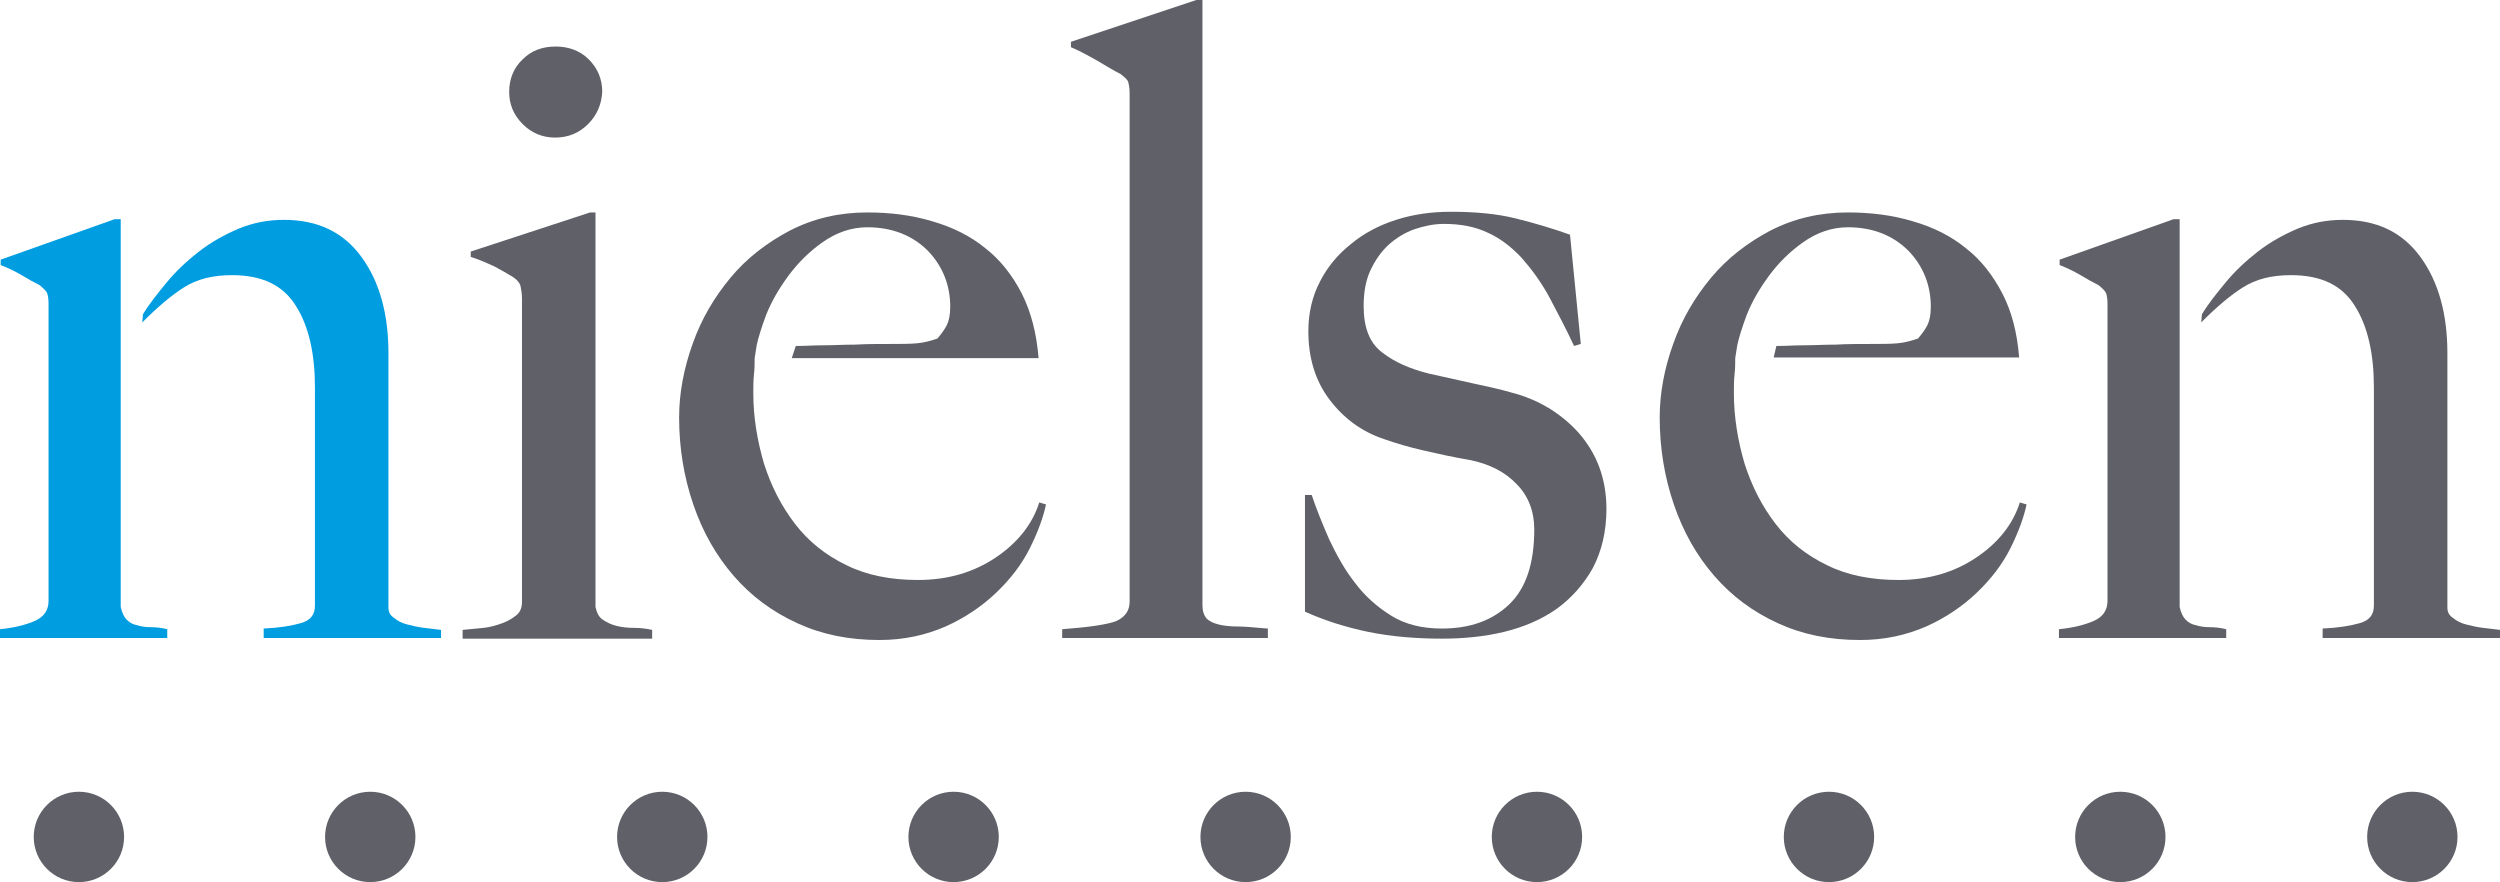
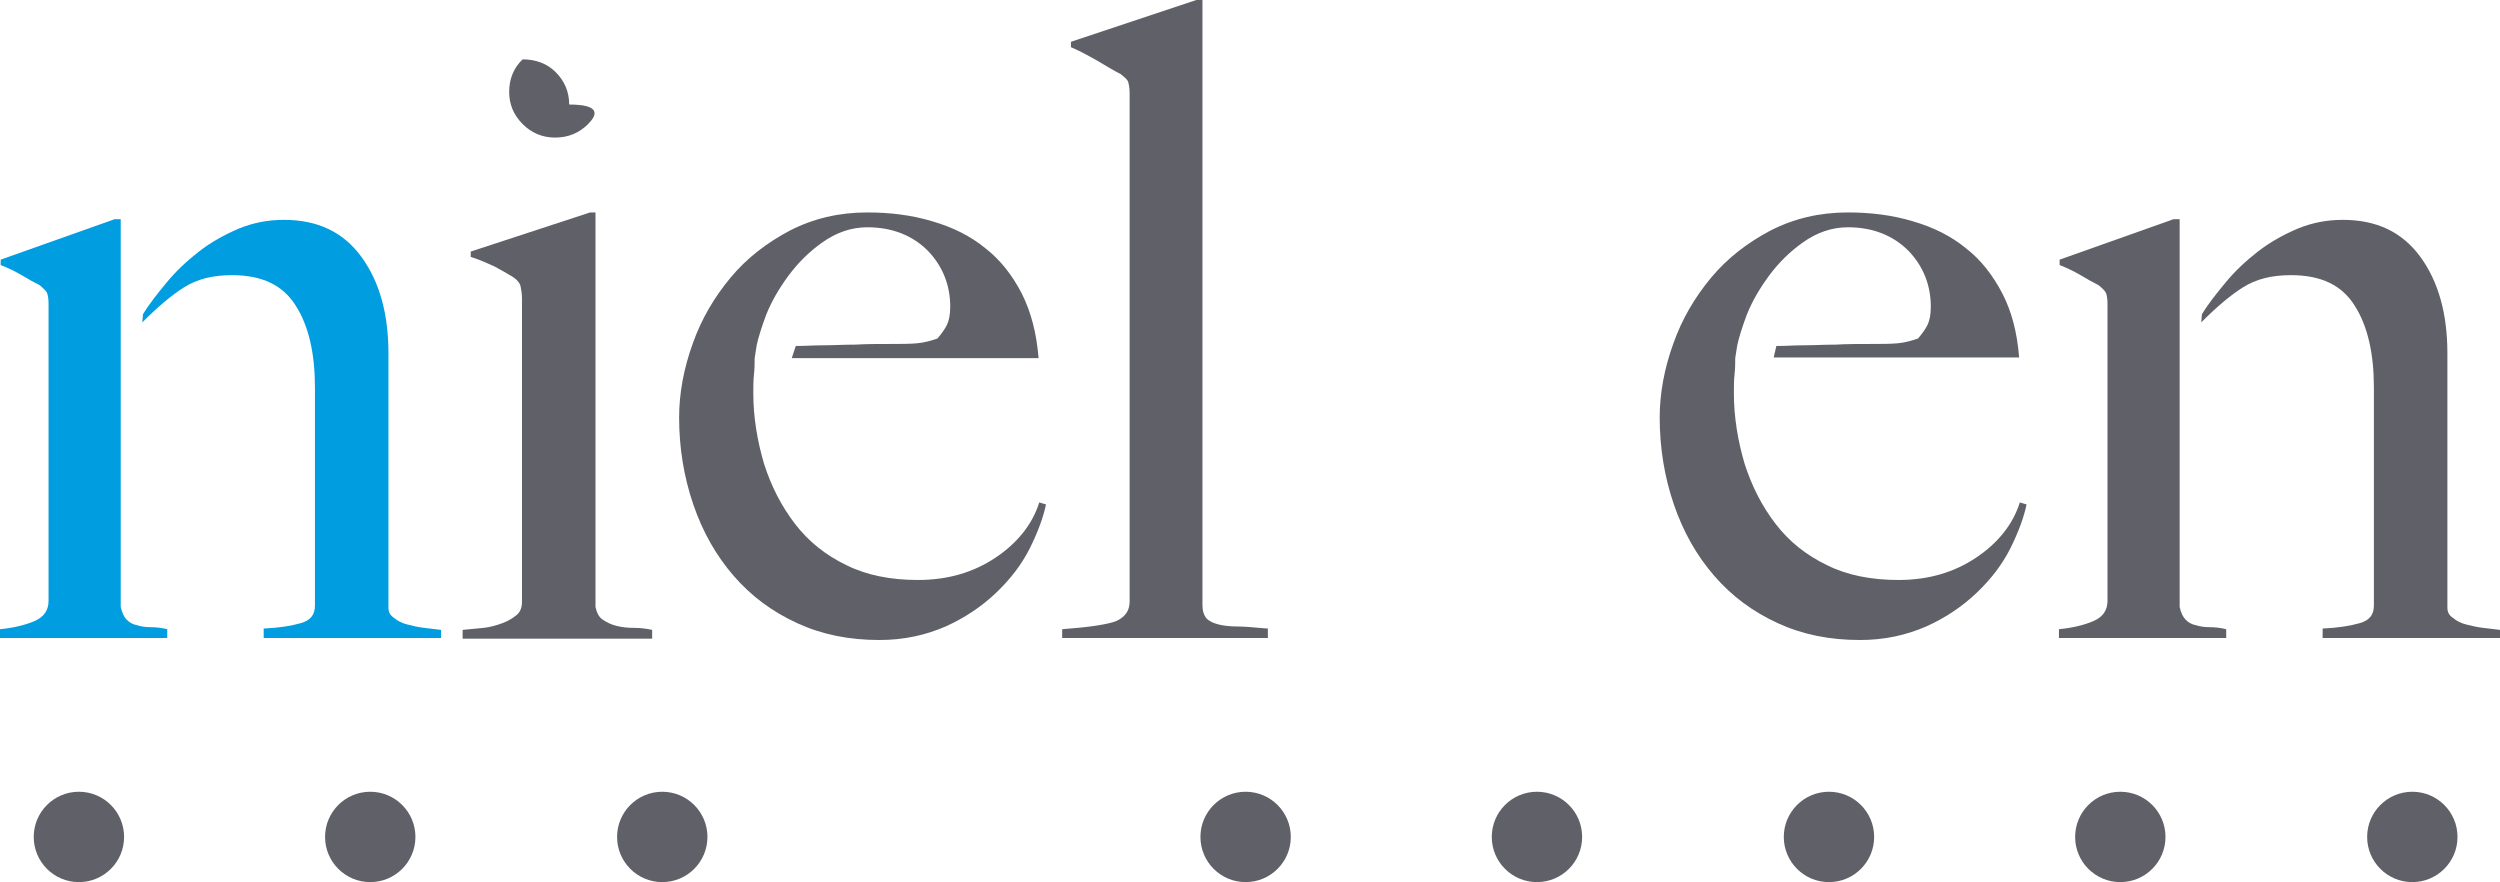
<svg xmlns="http://www.w3.org/2000/svg" version="1.1" x="0px" y="0px" width="370.7px" height="130.8px" viewBox="0 0 370.7 130.8" style="enable-background:new 0 0 370.7 130.8;" xml:space="preserve">
  <style type="text/css">
	.st0{fill:#009DE0;}
	.st1{fill:#606168;}
</style>
  <defs>
</defs>
  <g>
    <path class="st0" d="M21.1,47.8c2.3-2.3,4.3-4,6.2-5.2c1.9-1.2,4.2-1.8,7.1-1.8c4.5,0,7.6,1.5,9.5,4.6c1.9,3,2.8,7.1,2.8,12v32.4   c0,1.4-0.7,2.2-2.1,2.6c-1.4,0.4-3.2,0.7-5.5,0.8v1.4h26.3v-1.2c-0.8-0.1-1.6-0.2-2.5-0.3c-0.9-0.1-1.7-0.3-2.5-0.5   c-0.8-0.2-1.4-0.5-2-1c-0.6-0.4-0.8-0.9-0.8-1.5V52.4c0-5.8-1.3-10.6-4-14.3c-2.7-3.7-6.5-5.5-11.5-5.5c-2.3,0-4.5,0.4-6.7,1.3   c-2.1,0.9-4.1,2-5.9,3.4c-1.8,1.4-3.4,2.9-4.8,4.6c-1.4,1.7-2.6,3.2-3.5,4.7" />
    <path class="st0" d="M17.9,50.1v39.9c0.2,0.9,0.5,1.5,0.9,1.9c0.4,0.4,0.9,0.7,1.5,0.8c0.6,0.2,1.3,0.3,2.1,0.3   c0.8,0,1.6,0.1,2.4,0.3v1.3H0v-1.3c2-0.2,3.7-0.6,5.1-1.2c1.4-0.6,2.1-1.6,2.1-3V45c0-0.7-0.1-1.2-0.2-1.5   c-0.1-0.3-0.5-0.7-1.1-1.2c-0.8-0.4-1.7-0.9-2.7-1.5c-1-0.6-2.1-1.1-3.1-1.5v-0.8l16.9-6h0.9L17.9,50.1z" />
    <path class="st1" d="M326.4,47.8c2.3-2.3,4.3-4,6.2-5.2c1.9-1.2,4.2-1.8,7.1-1.8c4.5,0,7.6,1.5,9.5,4.6c1.9,3,2.8,7.1,2.8,12v32.4   c0,1.4-0.7,2.2-2.1,2.6c-1.4,0.4-3.2,0.7-5.5,0.8v1.4h26.3v-1.2c-0.8-0.1-1.6-0.2-2.5-0.3c-0.9-0.1-1.7-0.3-2.5-0.5   c-0.8-0.2-1.4-0.5-2-1c-0.6-0.4-0.8-0.9-0.8-1.5V52.4c0-5.8-1.3-10.6-4-14.3c-2.7-3.7-6.5-5.5-11.5-5.5c-2.3,0-4.5,0.4-6.7,1.3   c-2.1,0.9-4.1,2-5.9,3.4c-1.8,1.4-3.4,2.9-4.8,4.6c-1.4,1.7-2.6,3.2-3.5,4.7" />
    <path class="st1" d="M323.2,50.1v39.9c0.2,0.9,0.5,1.5,0.9,1.9c0.4,0.4,0.9,0.7,1.5,0.8c0.6,0.2,1.3,0.3,2.1,0.3   c0.8,0,1.6,0.1,2.4,0.3v1.3h-24.8v-1.3c2-0.2,3.7-0.6,5.1-1.2c1.4-0.6,2.1-1.6,2.1-3V45c0-0.7-0.1-1.2-0.2-1.5   c-0.1-0.3-0.5-0.7-1.1-1.2c-0.8-0.4-1.7-0.9-2.7-1.5c-1-0.6-2.1-1.1-3.1-1.5v-0.8l16.9-6h0.9L323.2,50.1z" />
    <path class="st1" d="M68.6,94.7v-1.3c1-0.1,2.1-0.2,3.1-0.3c1-0.1,2-0.4,2.8-0.7c0.8-0.3,1.5-0.7,2.1-1.2c0.6-0.5,0.8-1.2,0.8-2   V44.3c0-0.7-0.1-1.3-0.2-1.8c-0.1-0.5-0.5-1-1.1-1.4c-0.8-0.5-1.7-1-2.8-1.6c-1.1-0.5-2.2-1-3.5-1.4v-0.8l17.7-5.8h0.8V90   c0.2,0.9,0.5,1.5,1.1,1.9c0.6,0.4,1.2,0.7,2,0.9c0.8,0.2,1.6,0.3,2.6,0.3c0.9,0,1.8,0.1,2.7,0.3v1.3H68.6z" />
-     <path class="st1" d="M87.2,18.4c-1.3,1.3-2.9,2-4.9,2c-1.9,0-3.5-0.7-4.8-2c-1.4-1.4-2-3-2-4.8c0-1.9,0.7-3.6,2-4.8   c1.3-1.3,2.9-1.9,4.9-1.9c1.9,0,3.6,0.6,4.9,1.9c1.3,1.3,2,2.9,2,4.8C89.2,15.5,88.5,17.1,87.2,18.4" />
+     <path class="st1" d="M87.2,18.4c-1.3,1.3-2.9,2-4.9,2c-1.9,0-3.5-0.7-4.8-2c-1.4-1.4-2-3-2-4.8c0-1.9,0.7-3.6,2-4.8   c1.9,0,3.6,0.6,4.9,1.9c1.3,1.3,2,2.9,2,4.8C89.2,15.5,88.5,17.1,87.2,18.4" />
    <path class="st1" d="M257.6,51.2c0.2-1,0.7-2.6,1.4-4.5c0.8-2,1.9-3.9,3.3-5.8c1.4-1.9,3.1-3.6,5.1-5c2-1.4,4.2-2.2,6.6-2.2   c3.7,0,6.7,1.2,9,3.5c2.2,2.3,3.3,5.1,3.3,8.3c0,1.2-0.2,2.1-0.5,2.7c-0.3,0.6-0.8,1.3-1.4,2c-0.9,0.3-1.9,0.6-3,0.7   c-1.1,0.1-2.4,0.1-3.7,0.1c-2,0-3.8,0-5.5,0.1c-1.7,0-3.3,0.1-4.8,0.1c-1.5,0-2.4,0.1-4,0.1L263,53h36.4c-0.3-3.7-1.1-6.8-2.5-9.5   c-1.4-2.7-3.2-5-5.4-6.7c-2.2-1.8-4.8-3.1-7.9-4c-3-0.9-6.2-1.3-9.6-1.3c-4.2,0-8,0.9-11.5,2.7c-3.4,1.8-6.4,4.1-8.8,7   c-2.4,2.9-4.3,6.1-5.6,9.8c-1.3,3.6-2,7.3-2,10.9c0,4.5,0.7,8.8,2.1,12.9c1.4,4.1,3.4,7.6,6,10.6c2.6,3,5.7,5.3,9.4,7   c3.7,1.7,7.7,2.5,12.2,2.5c3.6,0,6.8-0.7,9.8-2c2.9-1.3,5.4-3,7.5-5c2.1-2,3.8-4.2,5-6.6c1.2-2.4,2-4.6,2.4-6.5l-1-0.3   c-1,3.2-3.2,6-6.5,8.2c-3.3,2.2-7.1,3.3-11.5,3.3c-4,0-7.6-0.7-10.6-2.2c-3.1-1.5-5.6-3.5-7.6-6.1c-2-2.6-3.5-5.5-4.6-8.9   c-1-3.4-1.6-6.9-1.6-10.5c0-1,0-1.9,0.1-2.8c0.1-0.9,0.1-1.7,0.1-2.4L257.6,51.2z" />
    <path class="st1" d="M112.2,51.2c0.2-1,0.7-2.6,1.4-4.5c0.8-2,1.9-3.9,3.3-5.8c1.4-1.9,3.1-3.6,5.1-5c2-1.4,4.2-2.2,6.6-2.2   c3.7,0,6.7,1.2,9,3.5c2.2,2.3,3.3,5.1,3.3,8.3c0,1.2-0.2,2.1-0.5,2.7c-0.3,0.6-0.8,1.3-1.4,2c-0.9,0.3-1.9,0.6-3,0.7   c-1.1,0.1-2.4,0.1-3.7,0.1c-2,0-3.8,0-5.5,0.1c-1.7,0-3.3,0.1-4.8,0.1c-1.5,0-2.4,0.1-4,0.1l-0.6,1.8H154c-0.3-3.7-1.1-6.8-2.5-9.6   c-1.4-2.7-3.2-5-5.4-6.7c-2.2-1.8-4.8-3.1-7.9-4c-3-0.9-6.2-1.3-9.6-1.3c-4.2,0-8,0.9-11.5,2.7c-3.4,1.8-6.4,4.1-8.8,7   c-2.4,2.9-4.3,6.1-5.6,9.8c-1.3,3.6-2,7.3-2,10.9c0,4.5,0.7,8.8,2.1,12.9c1.4,4.1,3.4,7.6,6,10.6c2.6,3,5.7,5.3,9.4,7   c3.7,1.7,7.7,2.5,12.2,2.5c3.6,0,6.8-0.7,9.8-2c2.9-1.3,5.4-3,7.5-5c2.1-2,3.8-4.2,5-6.6c1.2-2.4,2-4.6,2.4-6.5l-1-0.3   c-1,3.2-3.2,6-6.5,8.2c-3.3,2.2-7.1,3.3-11.5,3.3c-4,0-7.6-0.7-10.6-2.2c-3.1-1.5-5.6-3.5-7.6-6.1c-2-2.6-3.5-5.5-4.6-8.9   c-1-3.4-1.6-6.9-1.6-10.5c0-1,0-1.9,0.1-2.8c0.1-0.9,0.1-1.7,0.1-2.4L112.2,51.2z" />
    <path class="st1" d="M157.5,94.7v-1.4c4-0.3,6.7-0.7,8-1.2c1.3-0.6,2-1.5,2-2.9V13.8c0-0.7-0.1-1.2-0.2-1.6   c-0.1-0.4-0.5-0.7-1.1-1.2c-0.8-0.4-2-1.1-3.5-2c-1.6-0.9-2.9-1.6-3.9-2V6.2L177.4,0h0.9v89.7c0,0.9,0.2,1.5,0.6,2   c0.4,0.4,1,0.7,1.8,0.9c0.8,0.2,1.8,0.3,3,0.3c1.2,0,2.7,0.2,4.3,0.3v1.4H157.5z" />
-     <path class="st1" d="M236.2,84.2c-1.4,2.5-3.2,4.5-5.4,6.1c-2.3,1.6-4.9,2.7-7.8,3.4c-2.9,0.7-6,1-9.2,1c-3.8,0-7.5-0.3-10.9-1   c-3.4-0.7-6.5-1.7-9.4-3V73.4h1c0.7,2.1,1.6,4.3,2.6,6.6c1.1,2.3,2.3,4.5,3.8,6.4c1.5,2,3.3,3.6,5.4,4.9c2.1,1.3,4.6,1.9,7.5,1.9   c4.2,0,7.5-1.2,10-3.6c2.5-2.4,3.7-6.1,3.7-11.1c0-2.7-0.9-5-2.6-6.7c-1.7-1.8-4-3-7-3.6c-2.4-0.4-4.6-0.9-6.8-1.4   c-2.2-0.5-4.2-1.1-5.9-1.7c-3.3-1.1-6-3.1-8.1-5.9c-2.1-2.8-3.1-6.2-3.1-10.1c0-2.7,0.6-5.2,1.7-7.3c1.1-2.2,2.7-4.1,4.6-5.6   c1.9-1.6,4.2-2.8,6.7-3.6c2.5-0.8,5.2-1.2,8.1-1.2c3.7,0,6.9,0.3,9.7,1c2.8,0.7,5.5,1.5,8,2.4l1.6,16.2l-1,0.3   c-1.2-2.6-2.5-5-3.7-7.3c-1.2-2.2-2.6-4.1-4.1-5.8c-1.5-1.6-3.2-2.9-5-3.7c-1.9-0.9-4-1.3-6.5-1.3c-1.5,0-2.9,0.3-4.4,0.8   c-1.4,0.5-2.7,1.3-3.8,2.3c-1.1,1-2,2.3-2.7,3.8c-0.7,1.5-1,3.3-1,5.3c0,3.2,0.9,5.5,2.8,6.9c1.8,1.4,4.1,2.4,6.9,3.1   c1.9,0.4,4,0.9,6.3,1.4c2.3,0.5,4.2,0.9,5.9,1.4c3.9,1,7.3,3,10,6c2.7,3.1,4.1,6.8,4.1,11.3C238.2,78.8,237.5,81.7,236.2,84.2" />
    <path class="st1" d="M18.4,124.1c0,3.7-3,6.7-6.7,6.7c-3.7,0-6.7-3-6.7-6.7c0-3.7,3-6.7,6.7-6.7C15.4,117.4,18.4,120.4,18.4,124.1" />
    <path class="st1" d="M61.6,124.1c0,3.7-3,6.7-6.7,6.7c-3.7,0-6.7-3-6.7-6.7c0-3.7,3-6.7,6.7-6.7C58.6,117.4,61.6,120.4,61.6,124.1" />
    <path class="st1" d="M104.9,124.1c0,3.7-3,6.7-6.7,6.7c-3.7,0-6.7-3-6.7-6.7c0-3.7,3-6.7,6.7-6.7   C101.9,117.4,104.9,120.4,104.9,124.1" />
-     <path class="st1" d="M148.1,124.1c0,3.7-3,6.7-6.7,6.7c-3.7,0-6.7-3-6.7-6.7c0-3.7,3-6.7,6.7-6.7   C145.1,117.4,148.1,120.4,148.1,124.1" />
    <path class="st1" d="M191.4,124.1c0,3.7-3,6.7-6.7,6.7c-3.7,0-6.7-3-6.7-6.7c0-3.7,3-6.7,6.7-6.7   C188.4,117.4,191.4,120.4,191.4,124.1" />
    <path class="st1" d="M234.6,124.1c0,3.7-3,6.7-6.7,6.7c-3.7,0-6.7-3-6.7-6.7c0-3.7,3-6.7,6.7-6.7   C231.6,117.4,234.6,120.4,234.6,124.1" />
    <path class="st1" d="M277.9,124.1c0,3.7-3,6.7-6.7,6.7c-3.7,0-6.7-3-6.7-6.7c0-3.7,3-6.7,6.7-6.7   C274.9,117.4,277.9,120.4,277.9,124.1" />
    <path class="st1" d="M364.4,124.1c0,3.7-3,6.7-6.7,6.7c-3.7,0-6.7-3-6.7-6.7c0-3.7,3-6.7,6.7-6.7   C361.4,117.4,364.4,120.4,364.4,124.1" />
    <path class="st1" d="M321.1,124.1c0,3.7-3,6.7-6.7,6.7c-3.7,0-6.7-3-6.7-6.7c0-3.7,3-6.7,6.7-6.7   C318.1,117.4,321.1,120.4,321.1,124.1" />
  </g>
</svg>